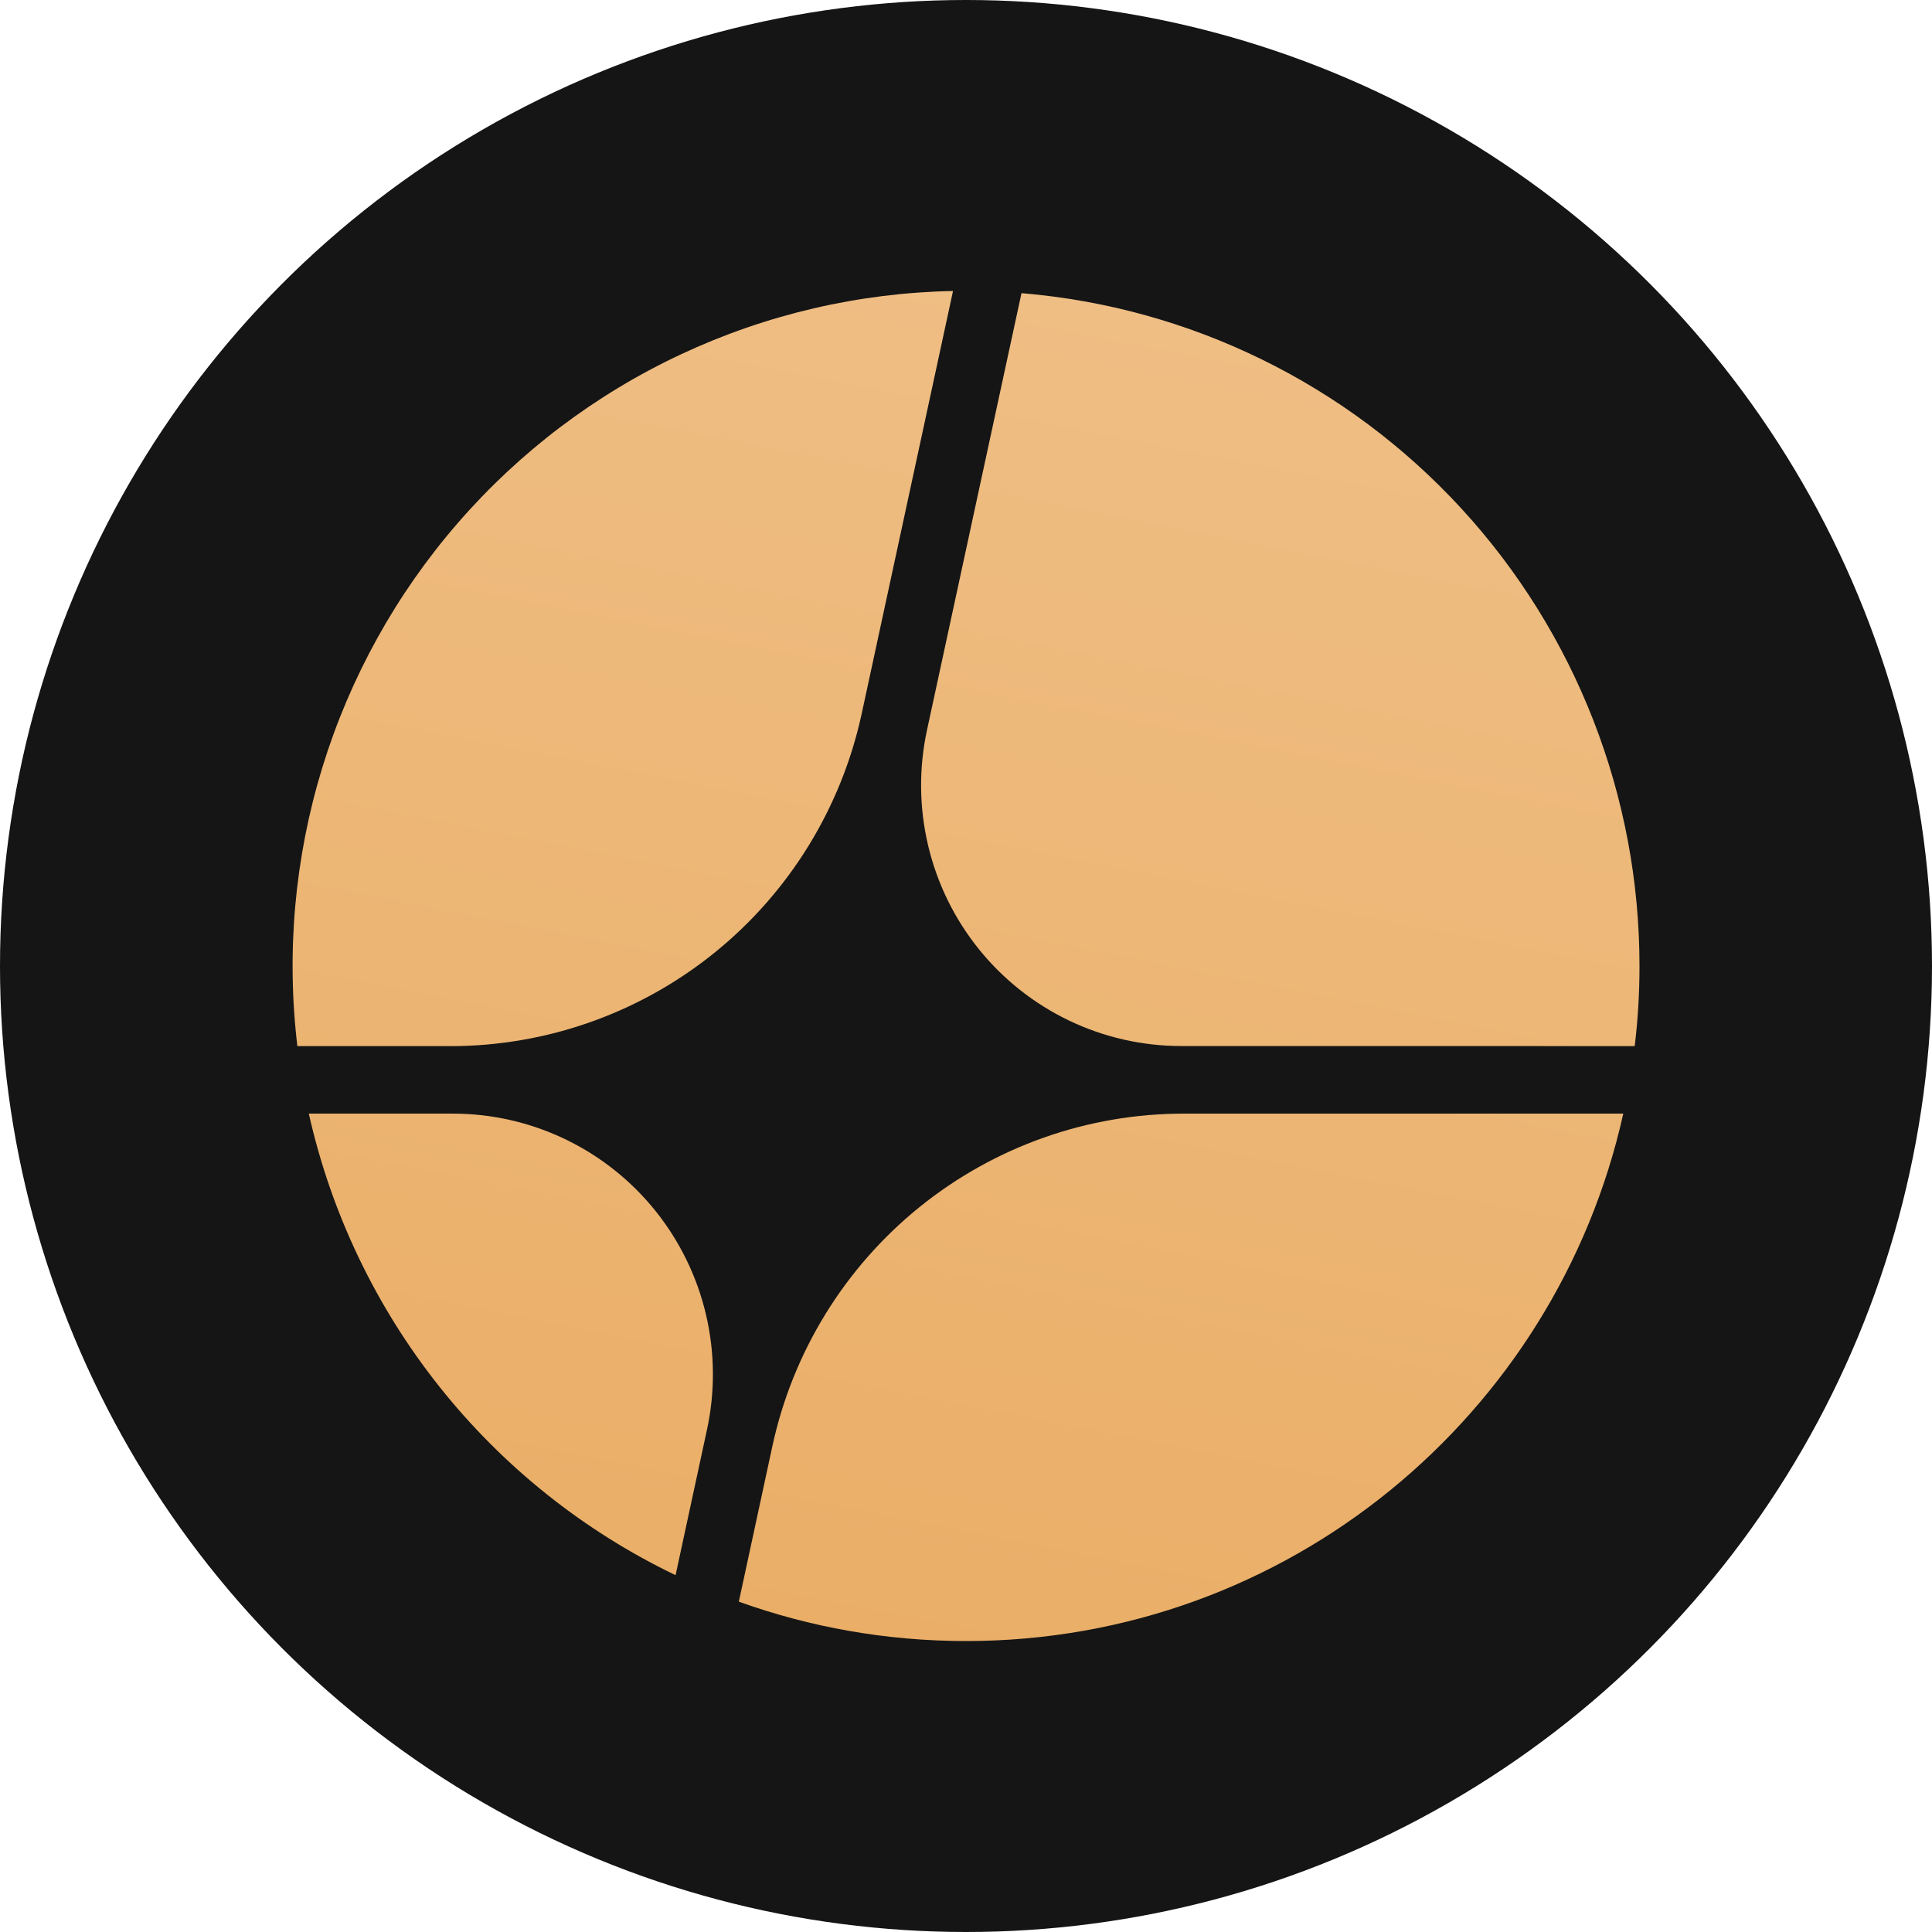
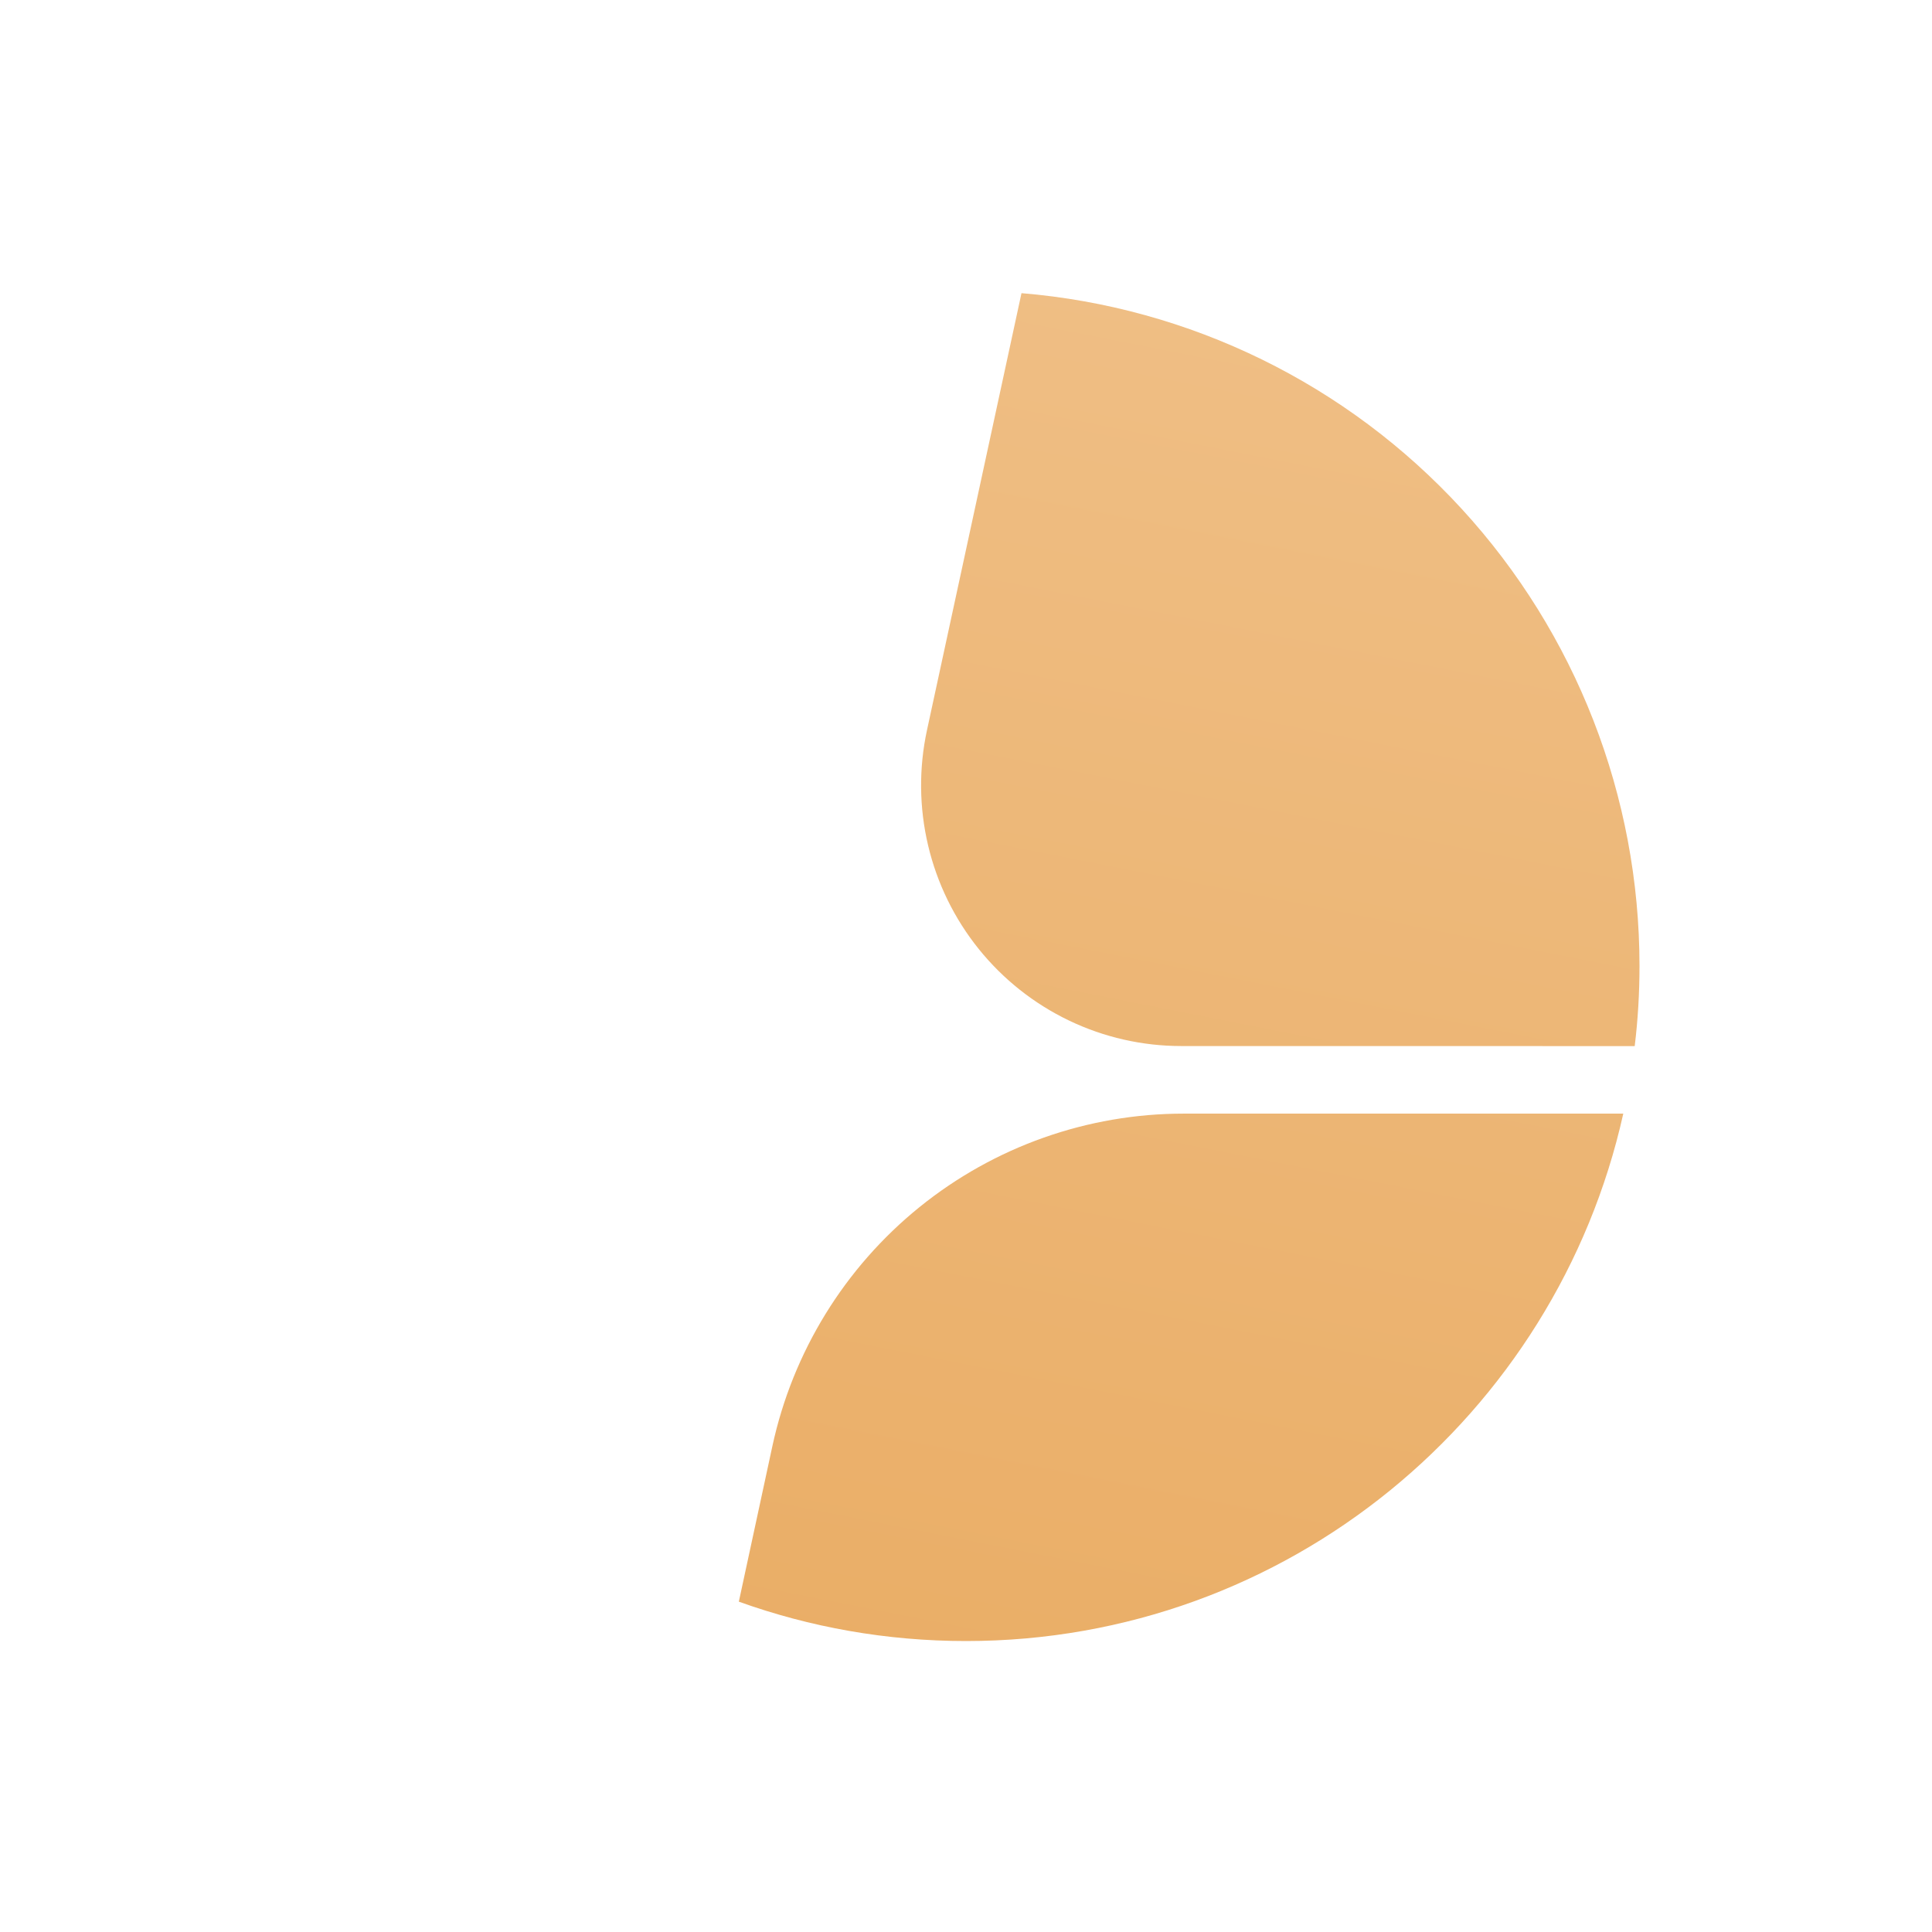
<svg xmlns="http://www.w3.org/2000/svg" width="100" height="100" viewBox="0 0 100 100" fill="none">
-   <circle cx="50" cy="50" r="50" fill="#151515" />
-   <path d="M34.968 81.531L36.595 73.992C37.02 72.023 37.001 69.984 36.537 68.023C36.074 66.063 35.178 64.232 33.917 62.663C32.655 61.095 31.059 59.83 29.246 58.961C27.433 58.092 25.449 57.641 23.439 57.641H15.984C17.143 62.802 19.453 67.632 22.741 71.77C26.029 75.908 30.209 79.245 34.968 81.531Z" fill="url(#paint0_linear_8757_75091)" />
  <path d="M38.242 82.902C41.917 84.222 45.875 84.94 50.003 84.94C66.633 84.94 80.543 73.262 84.021 57.641H61.269C56.292 57.64 51.465 59.349 47.591 62.481C43.717 65.614 41.03 69.981 39.977 74.858L38.242 82.902Z" fill="url(#paint1_linear_8757_75091)" />
  <path d="M84.612 54.146C84.778 52.788 84.86 51.404 84.86 49.996C84.861 41.227 81.572 32.778 75.646 26.327C69.72 19.876 61.591 15.895 52.872 15.174L47.981 37.791C47.555 39.76 47.575 41.8 48.039 43.761C48.502 45.721 49.398 47.553 50.66 49.121C51.922 50.689 53.519 51.954 55.332 52.823C57.146 53.692 59.13 54.143 61.14 54.143L84.612 54.146Z" fill="url(#paint2_linear_8757_75091)" />
-   <path d="M49.328 15.062C44.458 15.156 39.663 16.272 35.25 18.338C30.837 20.404 26.905 23.374 23.708 27.057C20.511 30.739 18.119 35.053 16.686 39.719C15.254 44.385 14.813 49.3 15.392 54.148H23.315C28.291 54.147 33.118 52.438 36.991 49.306C40.864 46.173 43.55 41.806 44.603 36.931L49.328 15.062Z" fill="url(#paint3_linear_8757_75091)" />
  <defs>
    <linearGradient id="paint0_linear_8757_75091" x1="56.26" y1="15.062" x2="42.424" y2="85.02" gradientUnits="userSpaceOnUse">
      <stop stop-color="#EFBE84" />
      <stop offset="1" stop-color="#EAAE67" />
    </linearGradient>
    <linearGradient id="paint1_linear_8757_75091" x1="56.262" y1="15.062" x2="42.426" y2="85.02" gradientUnits="userSpaceOnUse">
      <stop stop-color="#EFBE84" />
      <stop offset="1" stop-color="#EAAE67" />
    </linearGradient>
    <linearGradient id="paint2_linear_8757_75091" x1="56.265" y1="15.061" x2="42.429" y2="85.02" gradientUnits="userSpaceOnUse">
      <stop stop-color="#EFBE84" />
      <stop offset="1" stop-color="#EAAE67" />
    </linearGradient>
    <linearGradient id="paint3_linear_8757_75091" x1="56.264" y1="15.062" x2="42.428" y2="85.021" gradientUnits="userSpaceOnUse">
      <stop stop-color="#EFBE84" />
      <stop offset="1" stop-color="#EAAE67" />
    </linearGradient>
  </defs>
</svg>